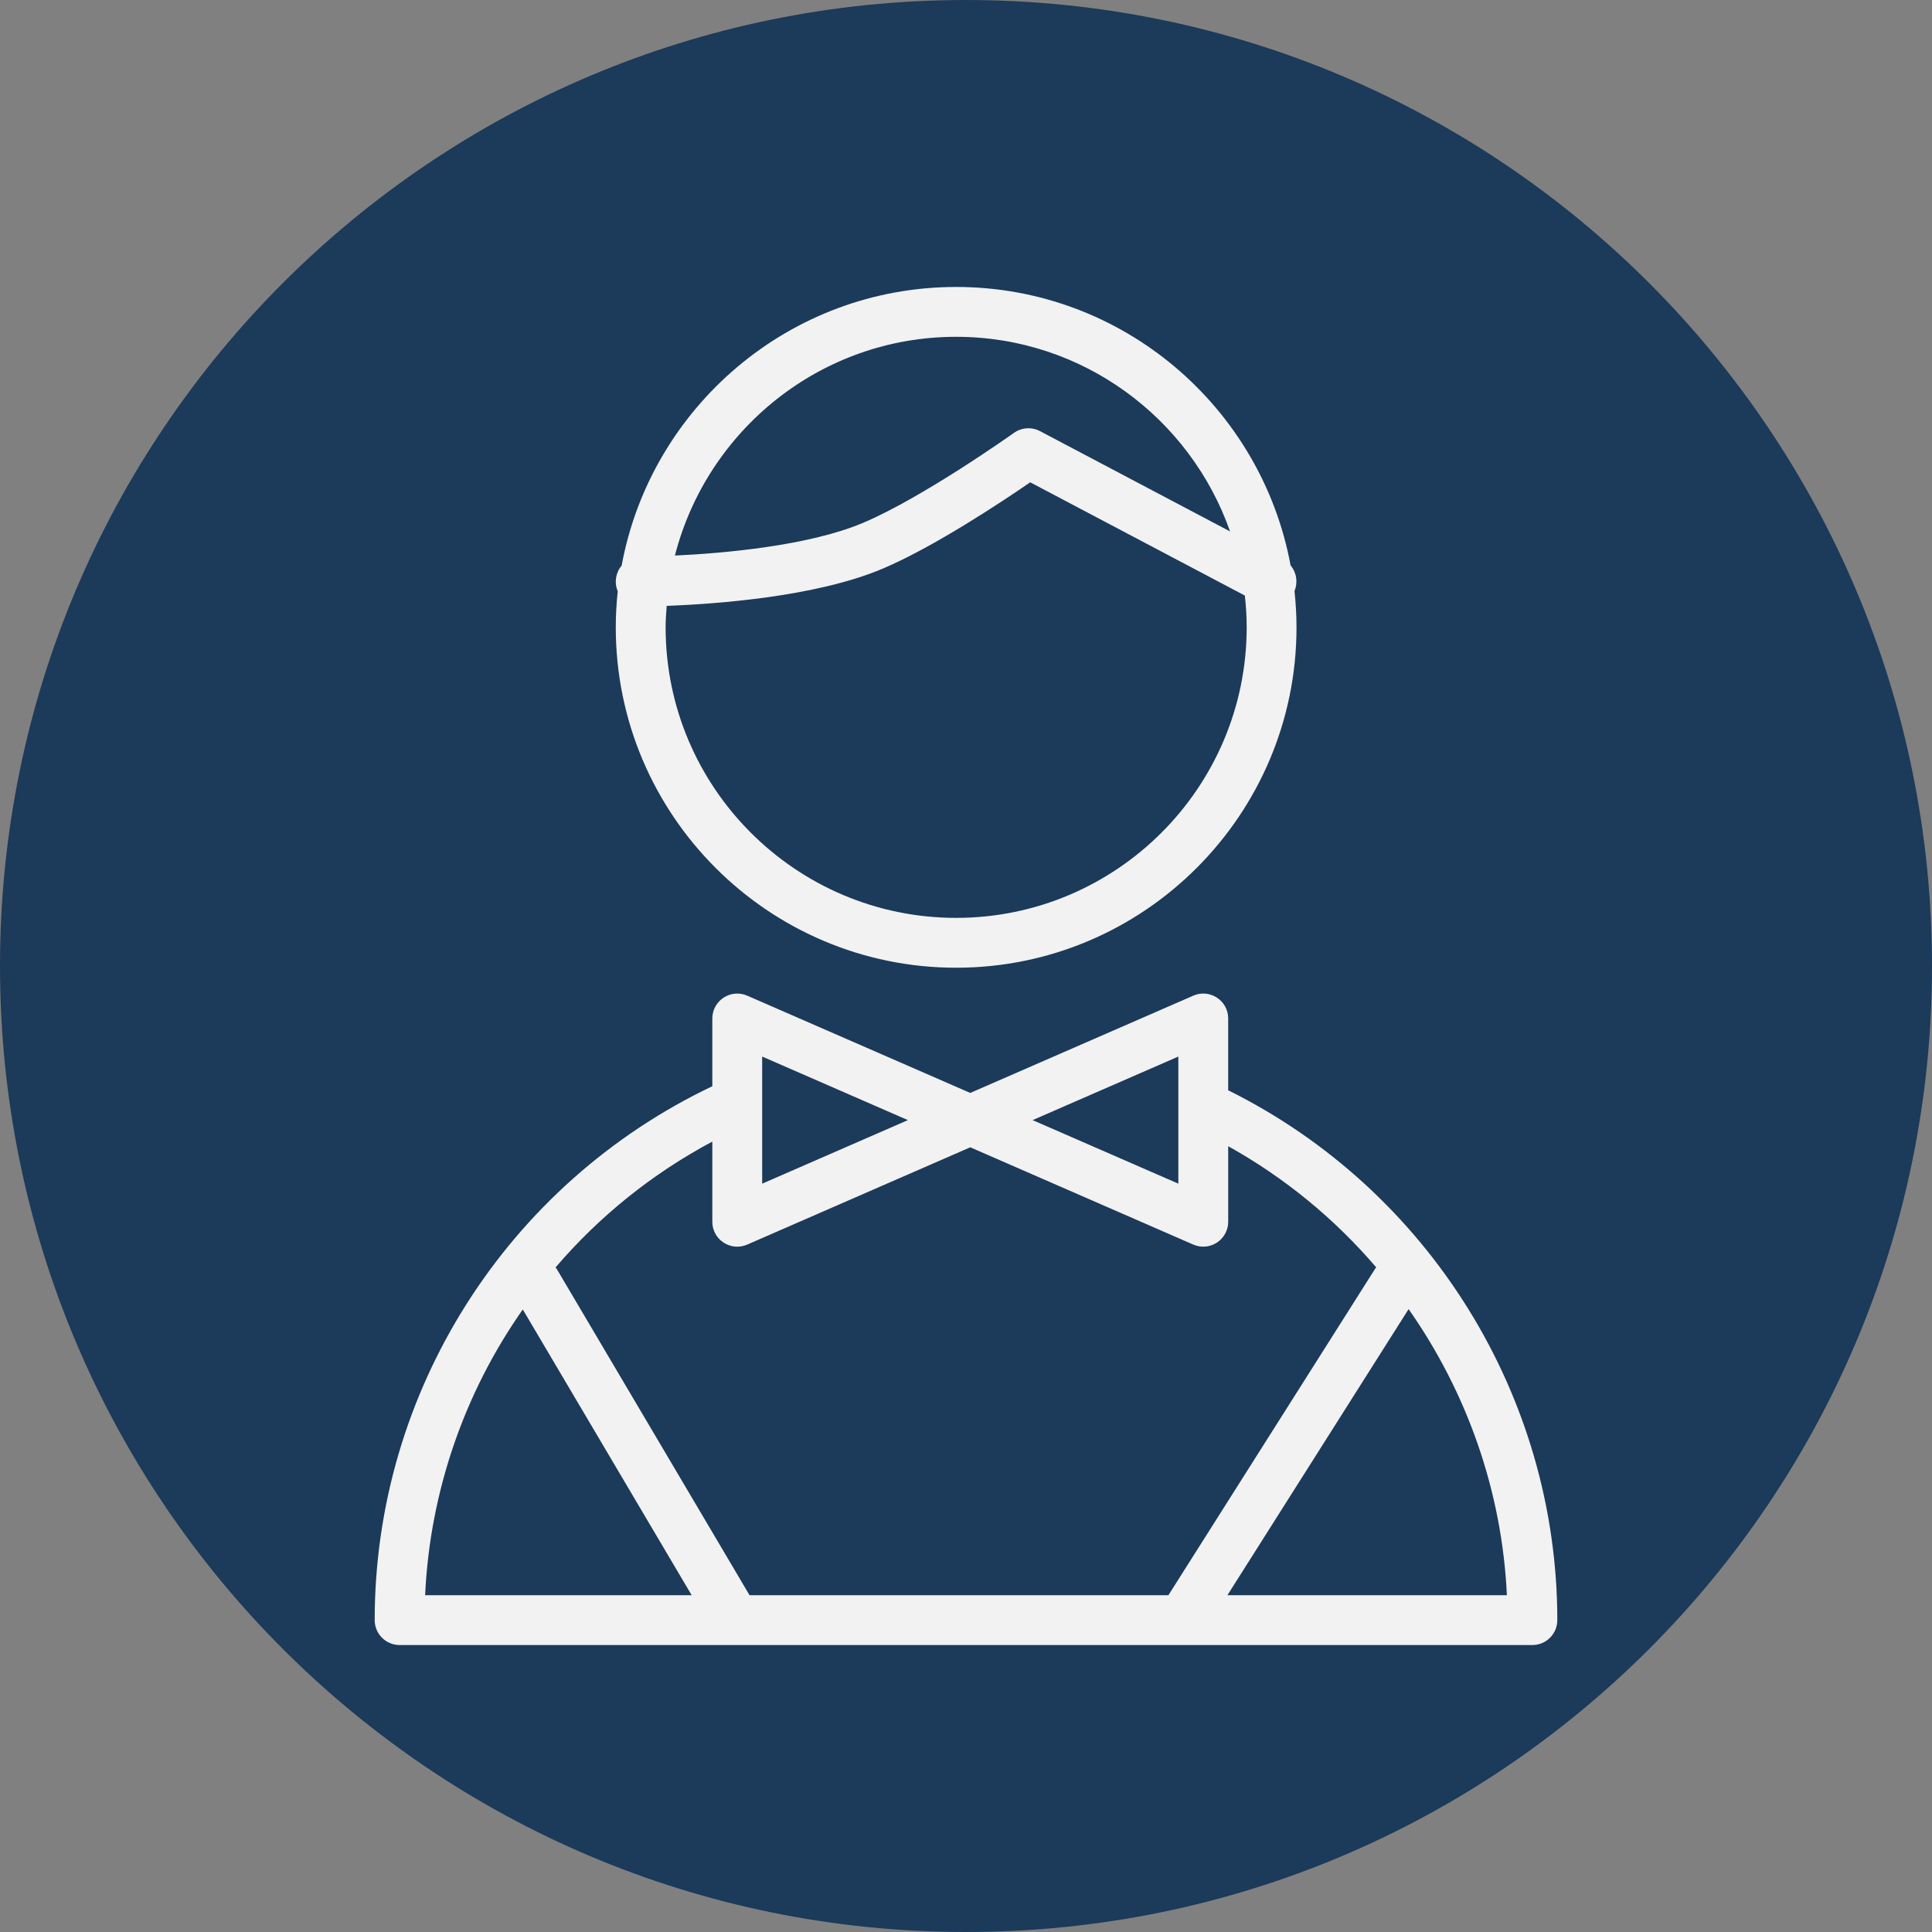
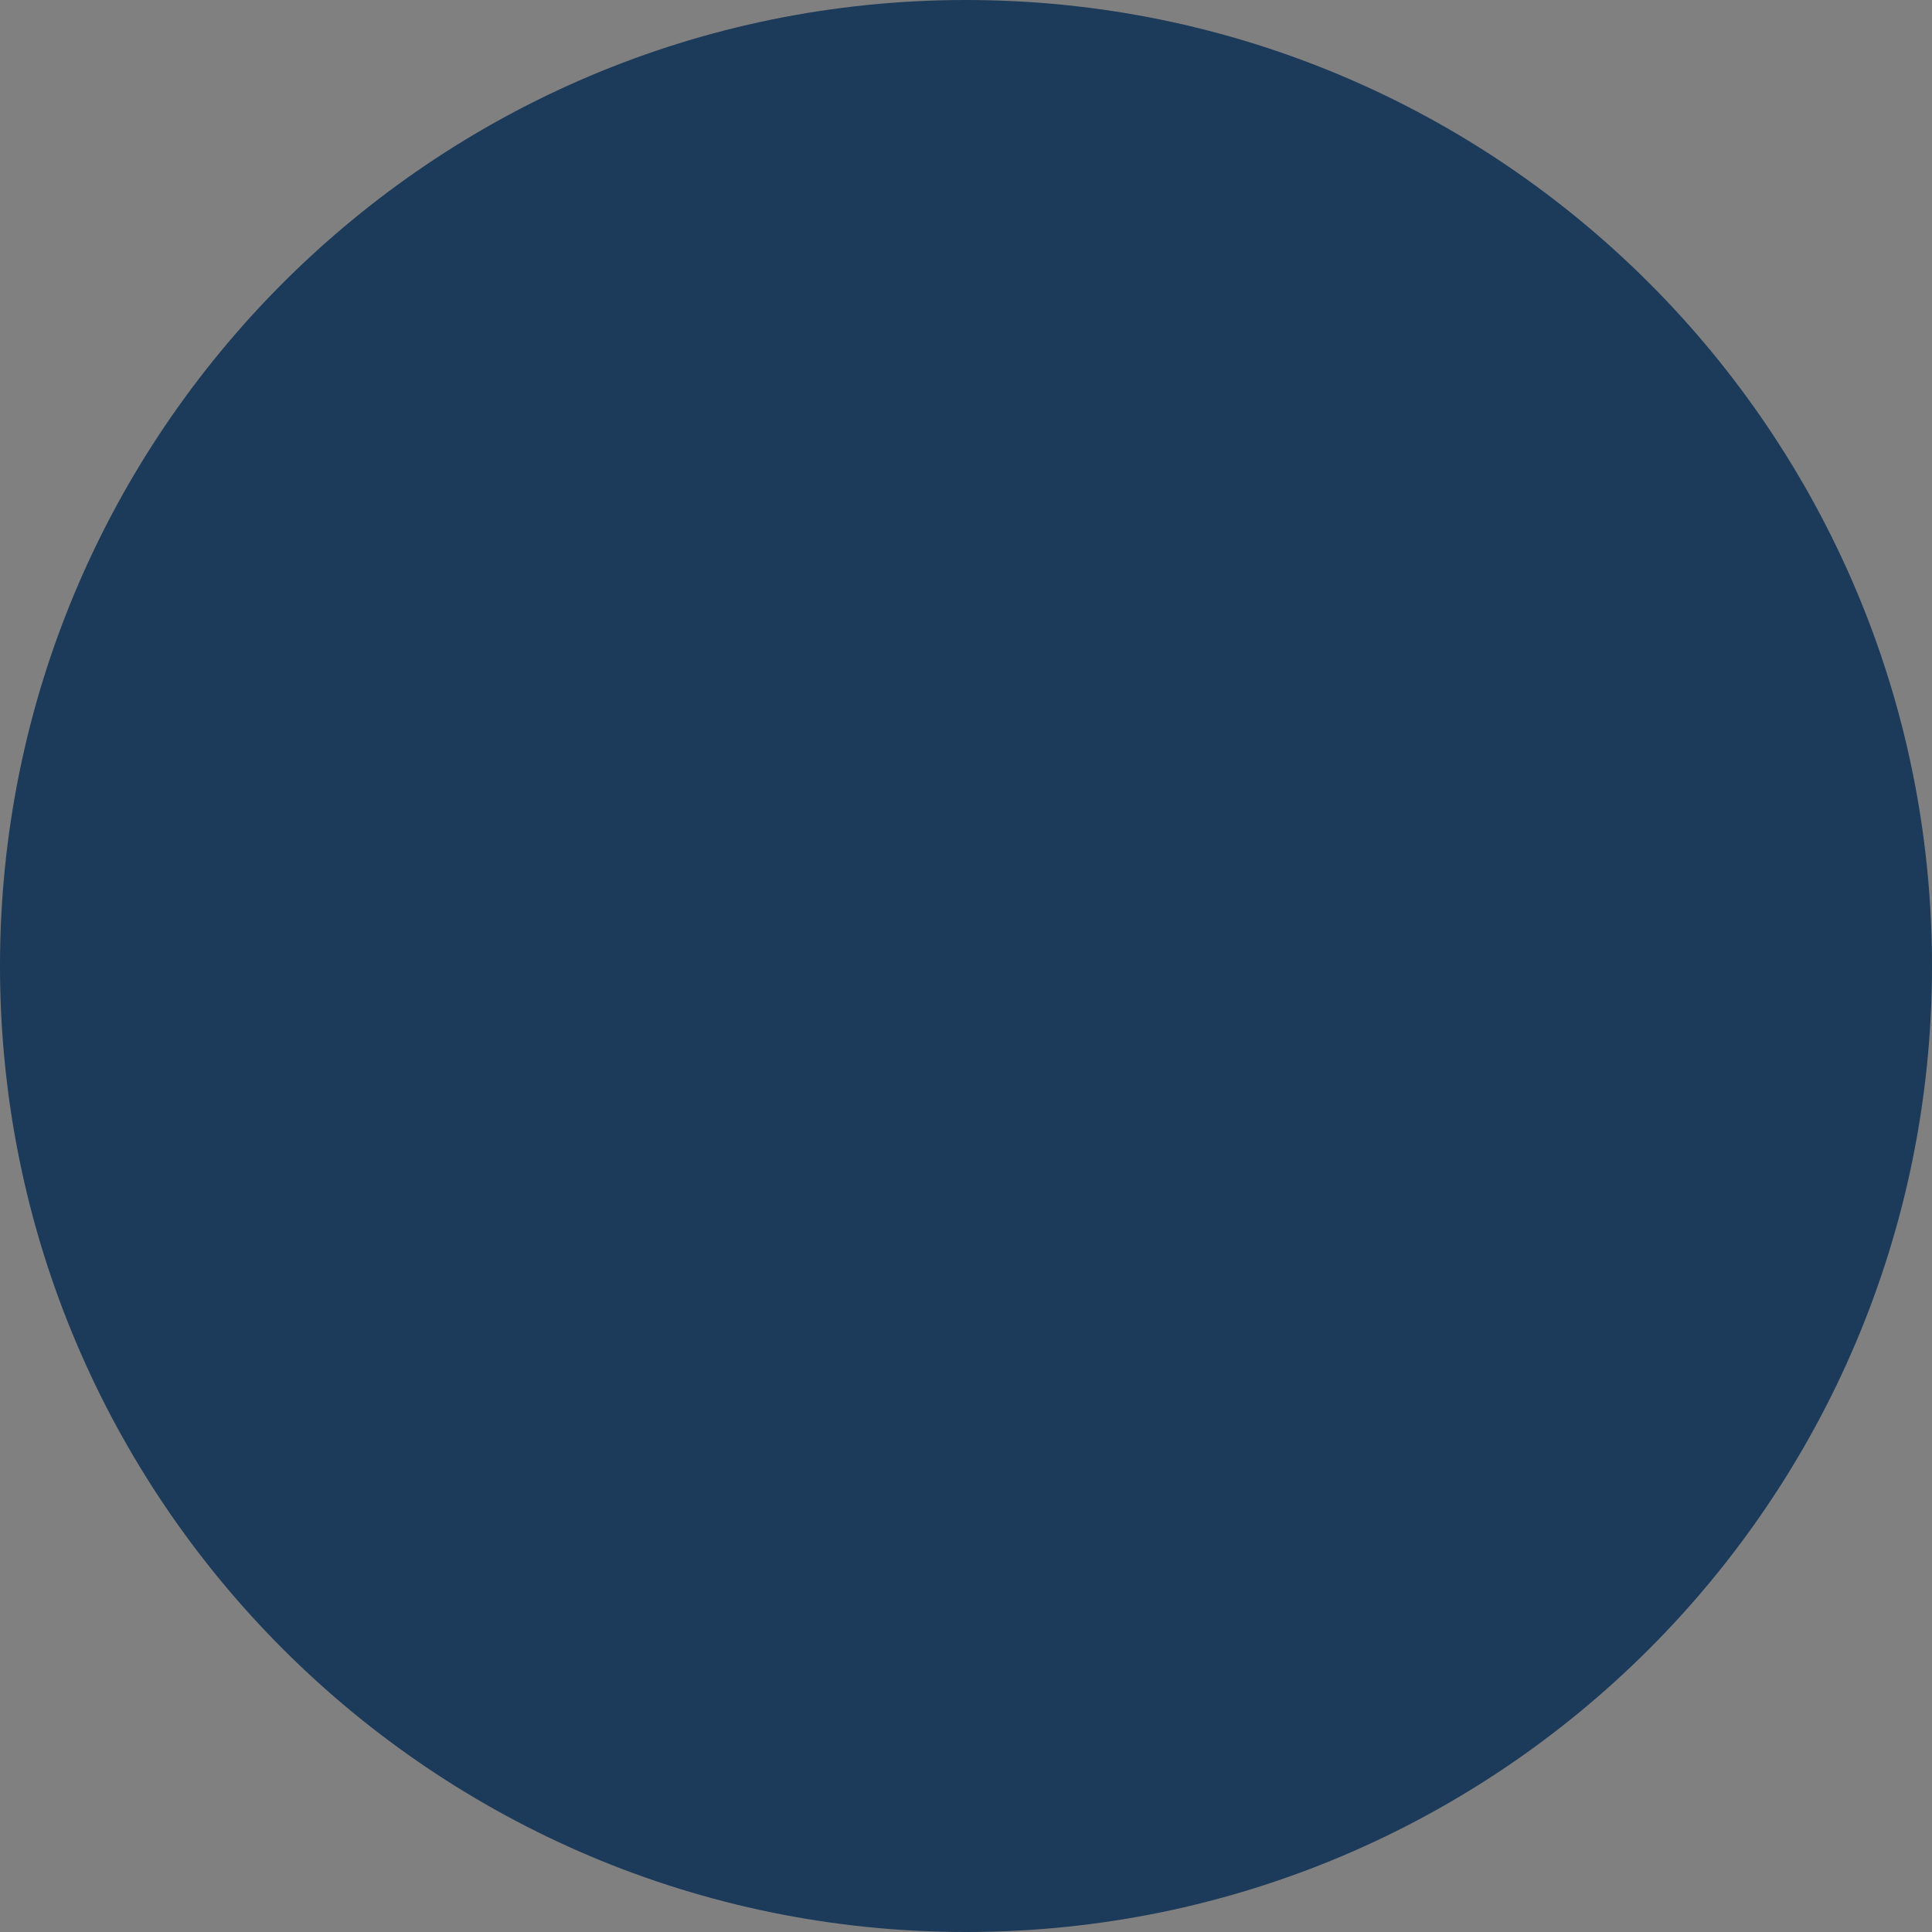
<svg xmlns="http://www.w3.org/2000/svg" viewBox="0 0 100.00 100.00" data-guides="{&quot;vertical&quot;:[],&quot;horizontal&quot;:[]}">
  <rect x="0" y="0" width="100.00" height="100.00" fill="#808080" stroke="none" />
  <defs />
  <path color="rgb(51, 51, 51)" fill-rule="evenodd" fill="#1c3a5a" x="0" y="0" width="100" height="100" rx="50" ry="50" id="tSvg5bbe8b7f80" title="Rectangle 1" fill-opacity="1" stroke="none" stroke-opacity="1" d="M0 50C0 22.386 22.386 0 50 0H50C77.614 0 100 22.386 100 50H100C100 77.614 77.614 100 50 100H50C22.386 100 0 77.614 0 50Z" style="transform-origin: 50px 50px;" />
-   <path fill="#f2f2f2" stroke="#f2f2f2" fill-opacity="1" stroke-width="1" stroke-opacity="0" color="rgb(51, 51, 51)" fill-rule="evenodd" id="tSvgfee5906ea8" title="Path 3" d="M63.571 56.433C63.571 55.194 63.571 53.956 63.571 52.718C63.572 51.787 62.617 51.162 61.765 51.535C57.917 53.214 54.068 54.892 50.22 56.57C46.372 54.892 42.523 53.214 38.675 51.535C37.823 51.164 36.87 51.788 36.87 52.718C36.87 53.886 36.87 55.054 36.87 56.223C26.232 61.287 19.394 72.03 19.394 83.857C19.394 84.57 19.972 85.147 20.684 85.147C40.228 85.147 59.772 85.147 79.316 85.147C80.028 85.147 80.606 84.57 80.606 83.857C80.606 72.242 73.941 61.578 63.571 56.433ZM60.991 54.687C60.991 56.88 60.991 59.073 60.991 61.266C58.476 60.169 55.962 59.073 53.448 57.977C55.962 56.88 58.476 55.783 60.991 54.687ZM46.993 57.977C44.479 59.074 41.964 60.17 39.45 61.267C39.45 59.074 39.45 56.88 39.45 54.687C41.964 55.784 44.479 56.881 46.993 57.977ZM36.87 59.089C36.87 60.472 36.87 61.855 36.87 63.237C36.869 64.167 37.823 64.792 38.675 64.42C42.524 62.741 46.373 61.063 50.221 59.384C54.069 61.063 57.917 62.741 61.766 64.42C62.164 64.594 62.624 64.556 62.988 64.316C63.352 64.078 63.572 63.672 63.572 63.237C63.572 61.934 63.572 60.631 63.572 59.328C66.478 60.947 69.072 63.07 71.233 65.599C71.215 65.624 71.194 65.644 71.177 65.67C67.61 71.302 64.043 76.934 60.477 82.567C53.25 82.567 46.023 82.567 38.796 82.567C35.474 76.946 32.152 71.325 28.83 65.704C28.808 65.667 28.78 65.636 28.755 65.602C31.029 62.943 33.781 60.734 36.87 59.089ZM27.059 67.777C29.972 72.707 32.886 77.637 35.8 82.567C31.201 82.567 26.603 82.567 22.004 82.567C22.252 77.257 24.005 72.128 27.059 67.777ZM63.531 82.567C66.657 77.631 69.783 72.695 72.909 67.759C75.923 72.056 77.745 77.173 77.996 82.567C73.174 82.567 68.353 82.567 63.531 82.567ZM49.49 50.089C59.205 50.089 67.107 42.185 67.107 32.471C67.107 31.834 67.069 31.207 67.003 30.589C67.188 30.145 67.11 29.635 66.801 29.267C65.289 21.079 58.11 14.853 49.49 14.853C40.868 14.853 33.686 21.083 32.176 29.275C31.864 29.643 31.785 30.156 31.974 30.601C31.907 31.222 31.873 31.846 31.872 32.47C31.872 42.185 39.776 50.089 49.49 50.089ZM49.49 47.509C41.198 47.509 34.452 40.763 34.452 32.471C34.452 32.096 34.481 31.728 34.508 31.359C36.958 31.269 42.2 30.907 45.672 29.44C48.338 28.315 51.874 25.961 53.324 24.964C57.027 26.918 60.73 28.872 64.433 30.826C64.493 31.366 64.528 31.914 64.528 32.47C64.528 40.763 57.782 47.509 49.49 47.509ZM49.49 17.433C56.04 17.433 61.61 21.649 63.667 27.506C60.389 25.776 57.111 24.046 53.832 22.316C53.401 22.088 52.878 22.123 52.481 22.406C52.435 22.44 47.766 25.757 44.668 27.064C41.821 28.266 37.384 28.64 34.934 28.756C36.596 22.258 42.482 17.433 49.49 17.433Z" />
</svg>